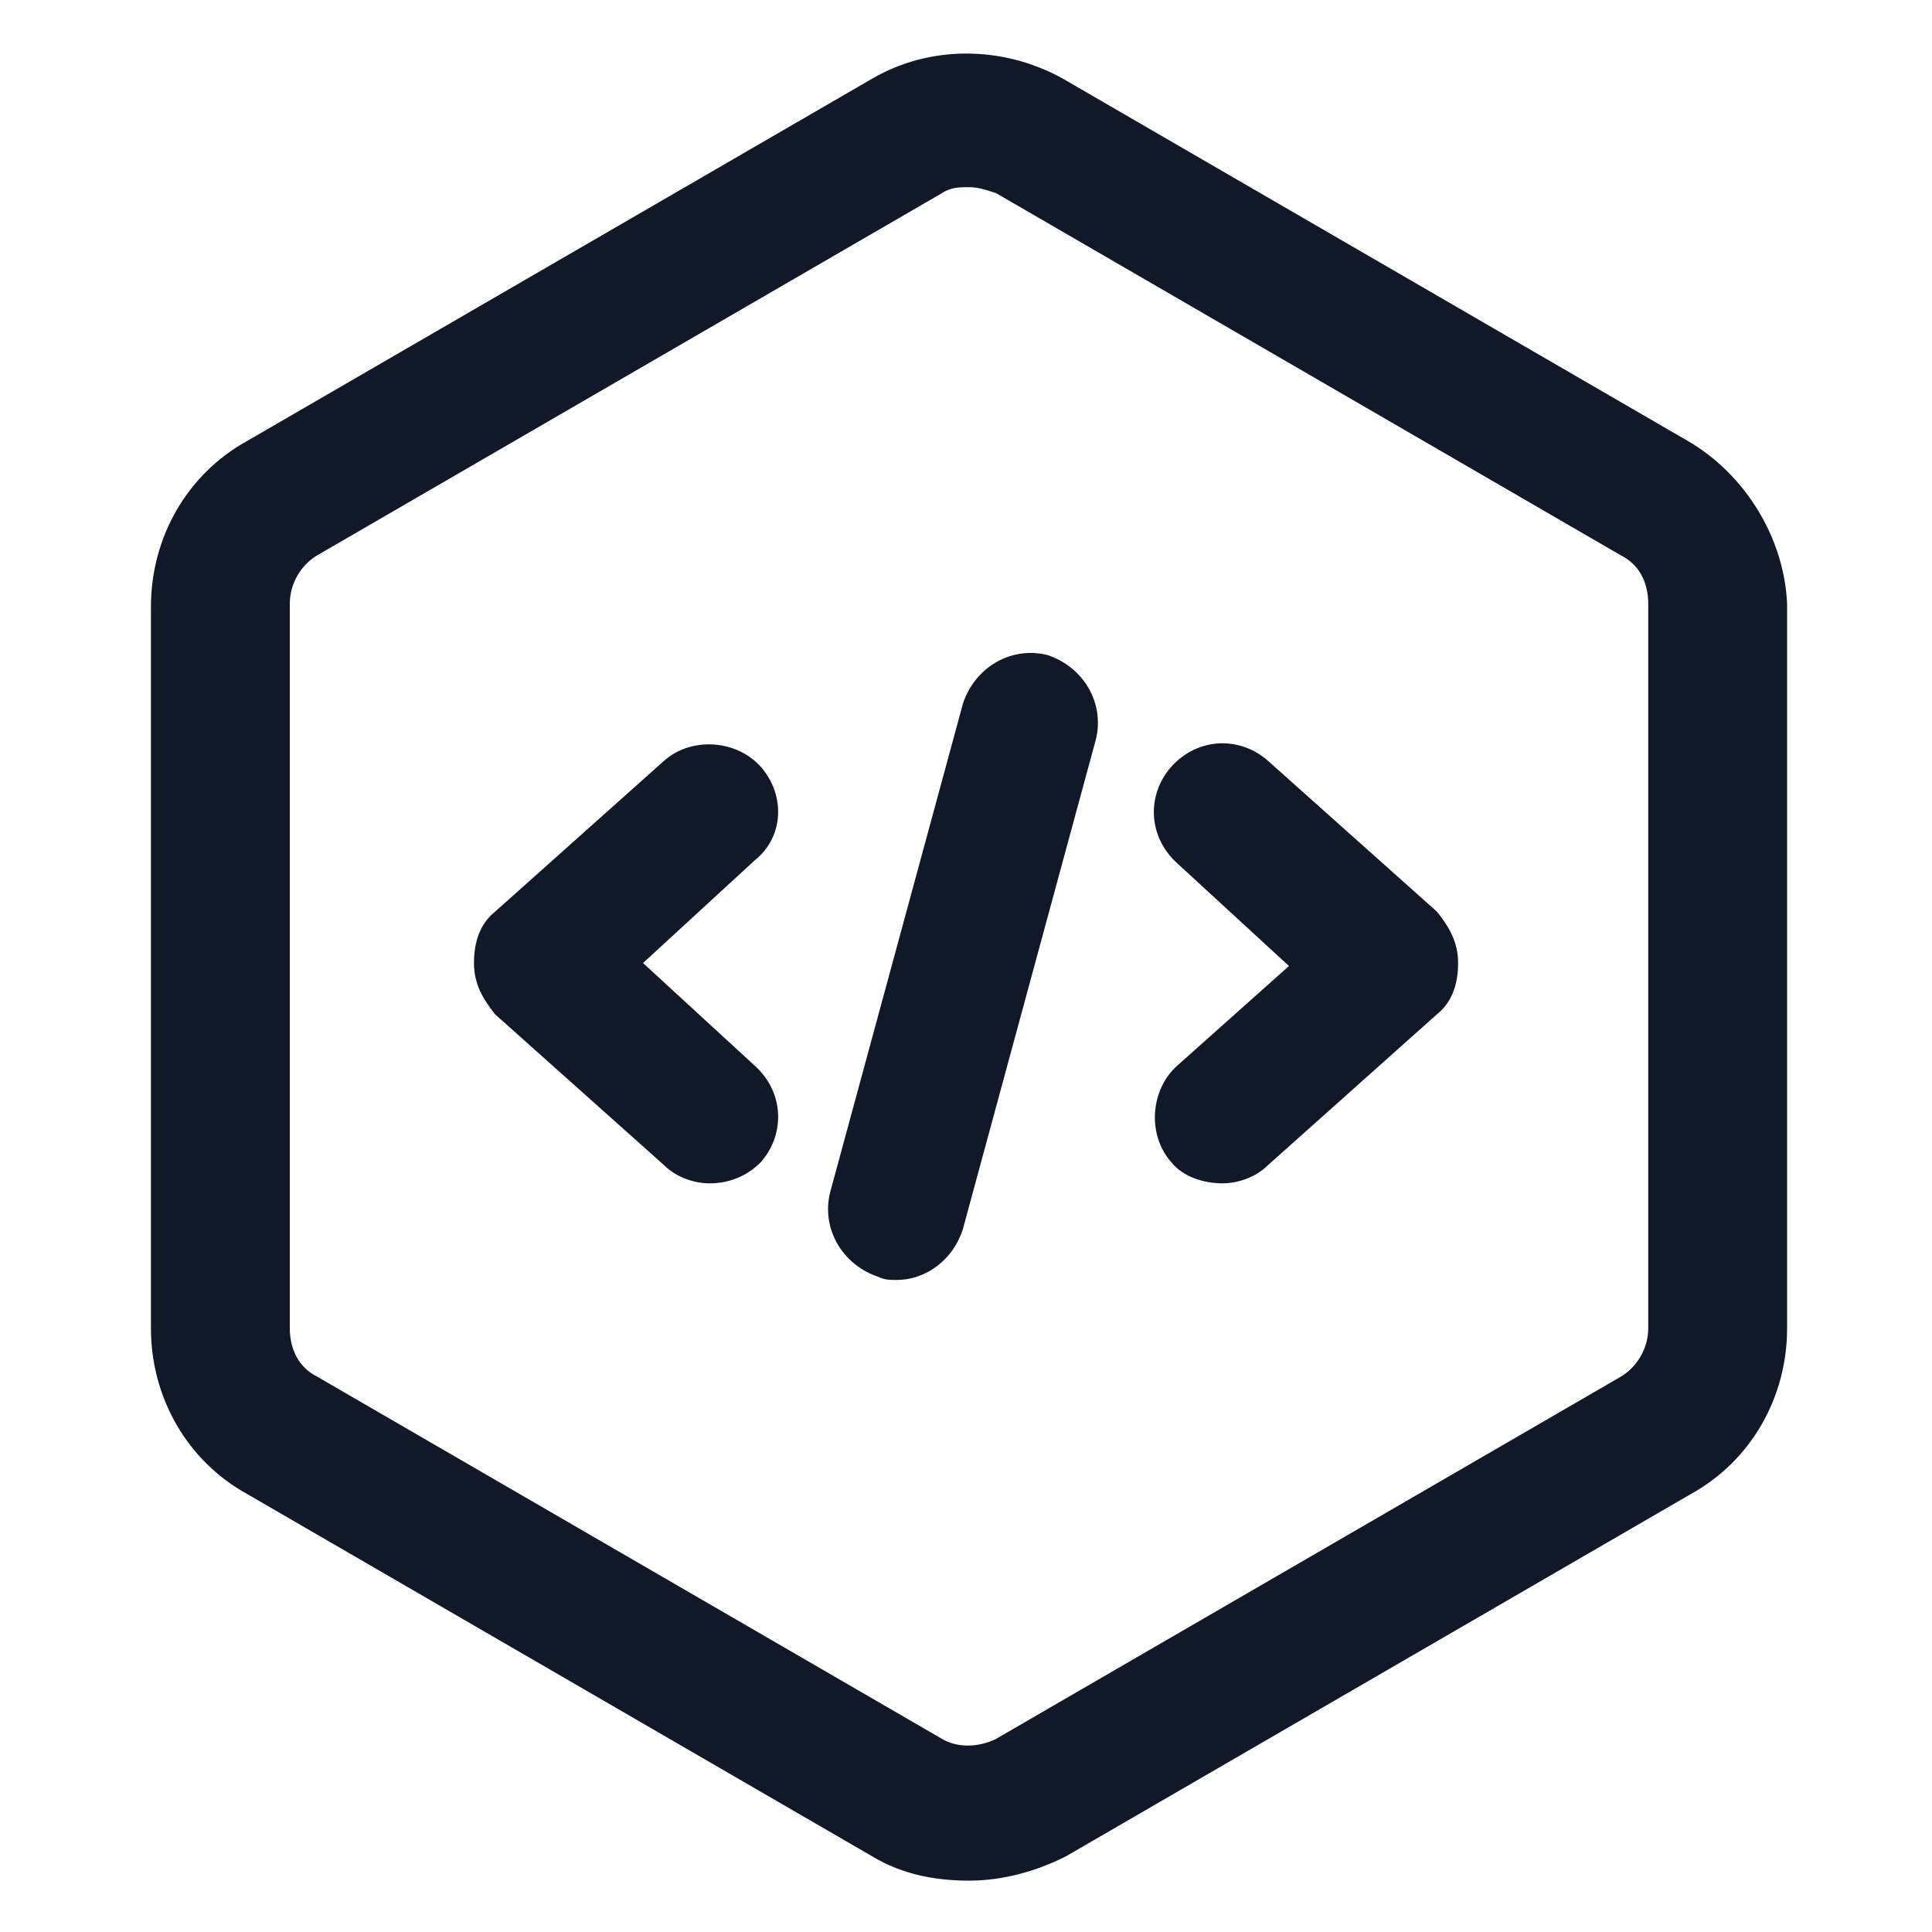
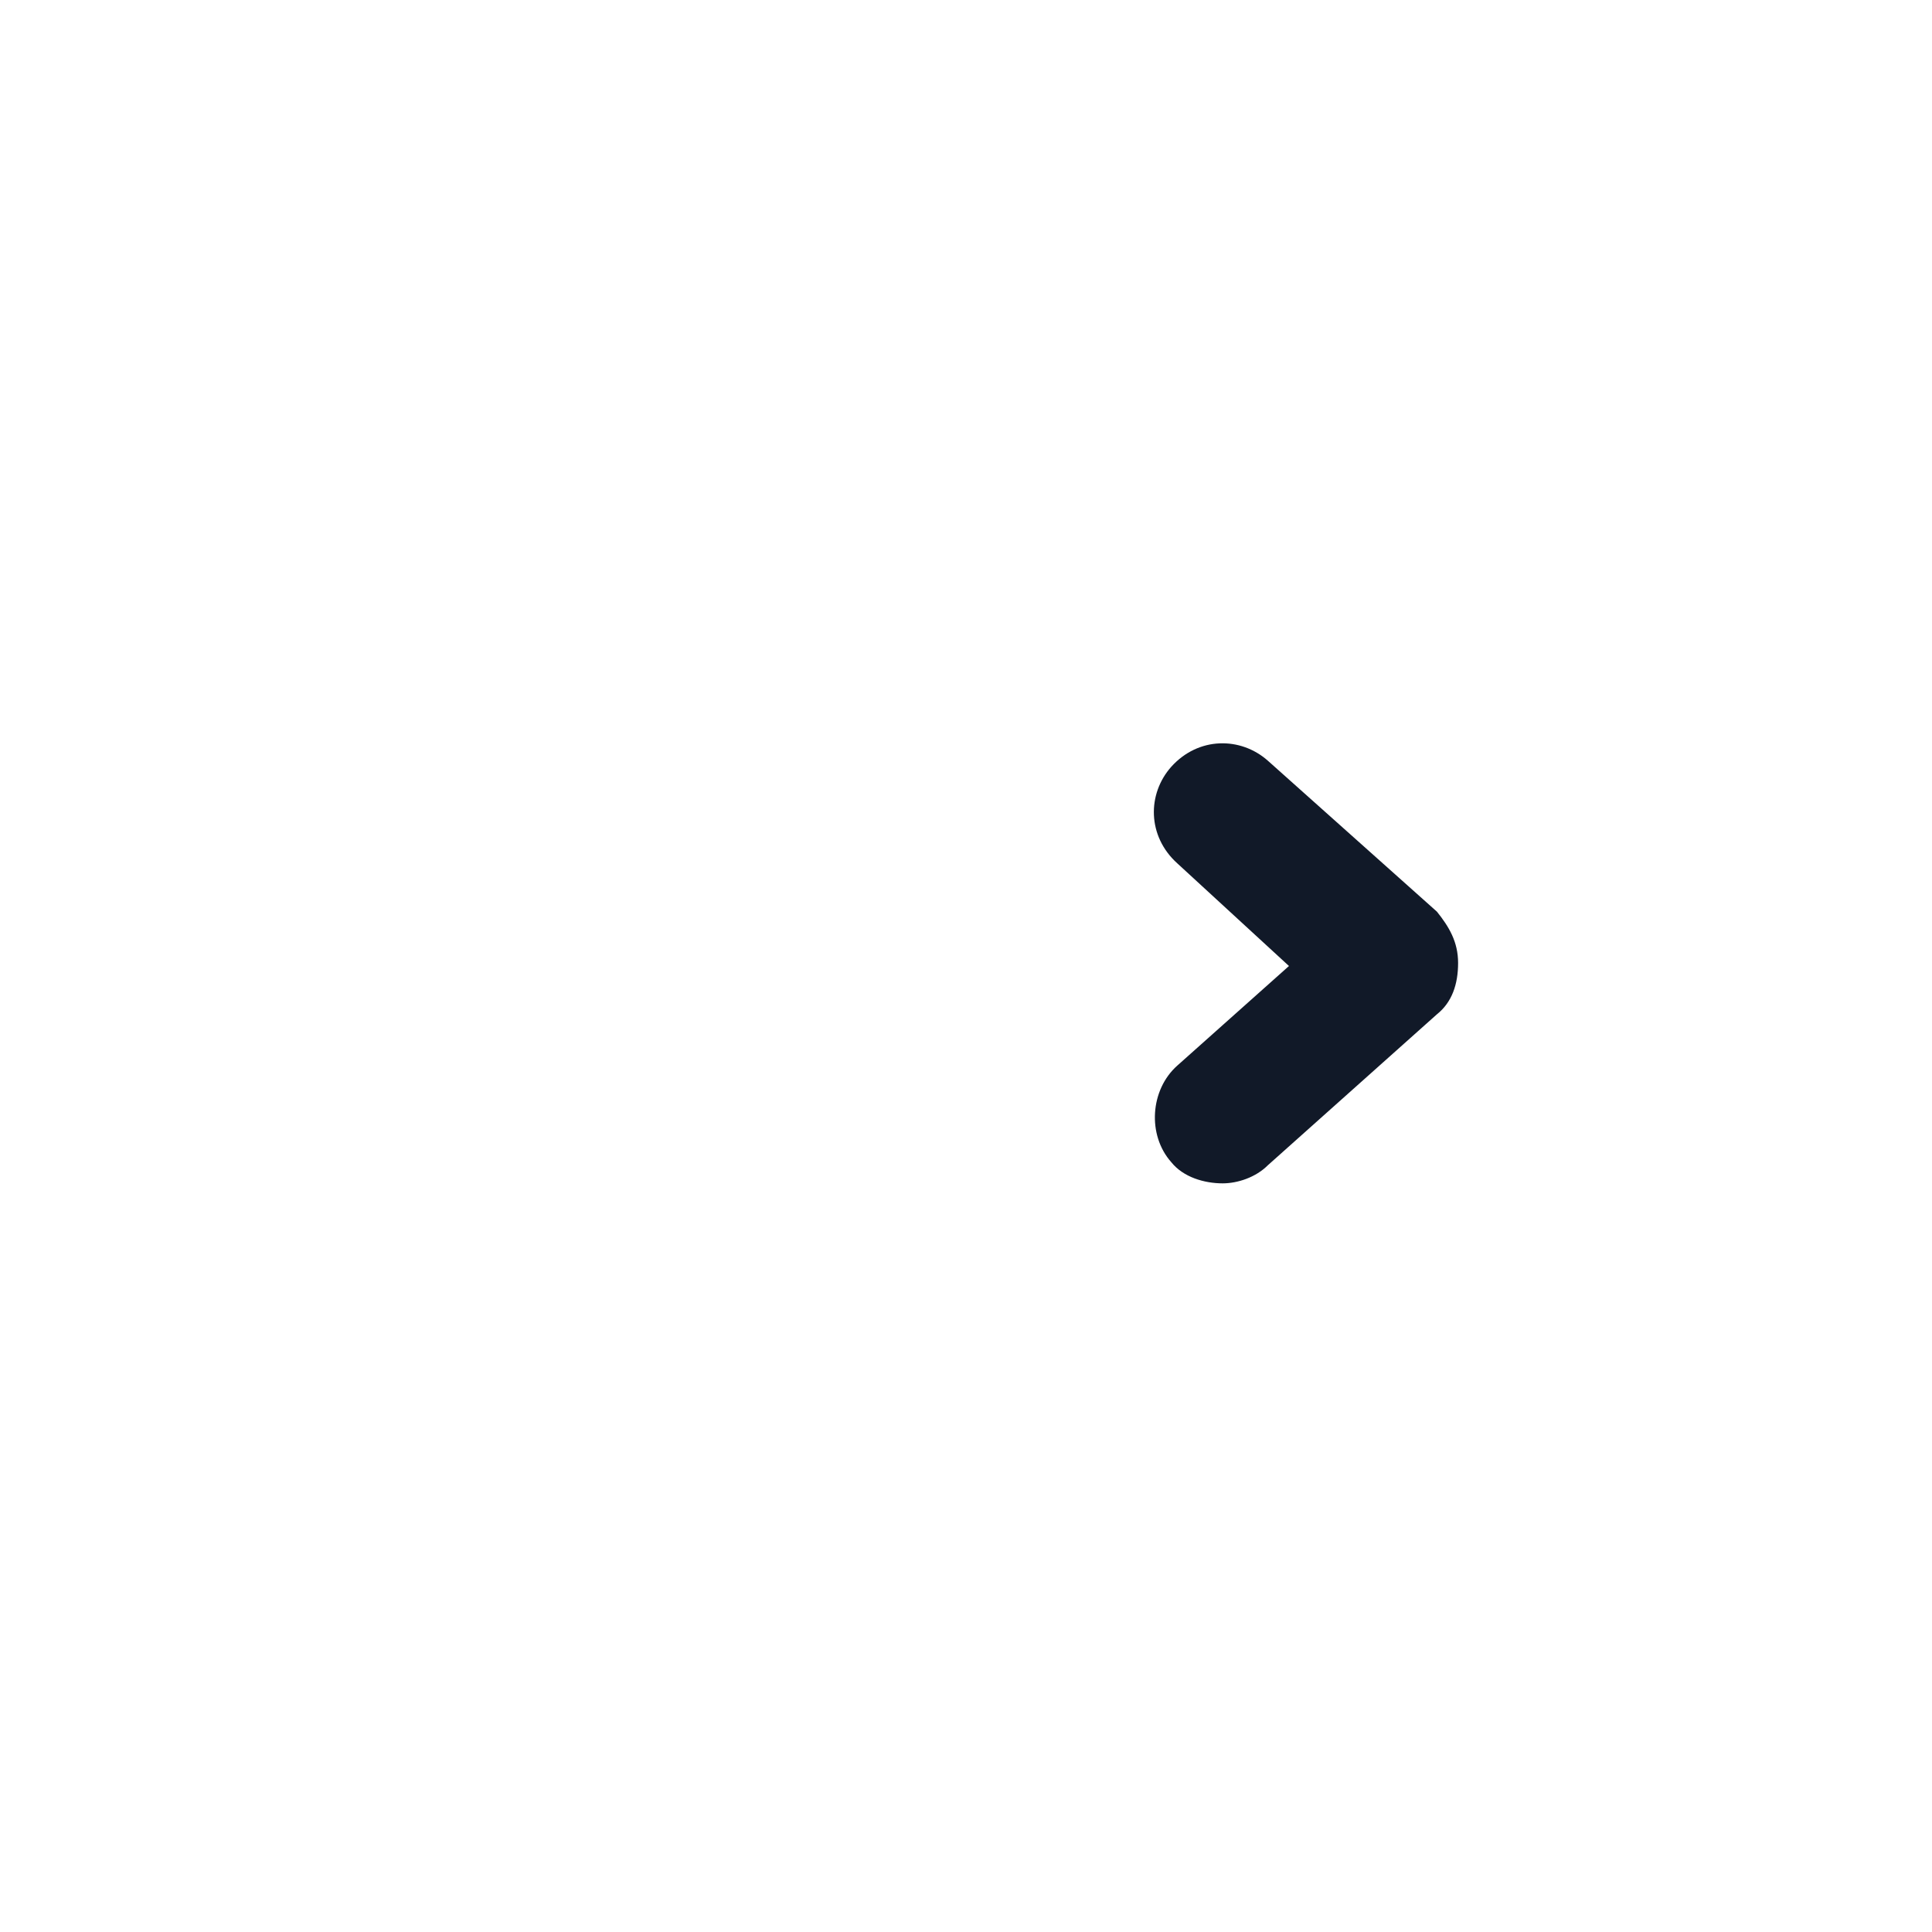
<svg xmlns="http://www.w3.org/2000/svg" width="24" height="24" viewBox="0 0 24 24" fill="none">
-   <path d="M20.962 5.475L13.2 0.975C12.45 0.562 11.55 0.562 10.838 0.975L3.075 5.475C2.325 5.887 1.875 6.675 1.875 7.537V16.5C1.875 17.362 2.325 18.15 3.075 18.562L10.838 23.062C11.213 23.287 11.625 23.362 12.037 23.362C12.45 23.362 12.863 23.25 13.238 23.062L21 18.562C21.75 18.15 22.2 17.362 22.2 16.5V7.5C22.163 6.675 21.675 5.887 20.962 5.475ZM20.475 16.5C20.475 16.762 20.325 16.987 20.137 17.1L12.375 21.6C12.15 21.712 11.887 21.712 11.7 21.6L3.938 17.1C3.712 16.987 3.6 16.762 3.6 16.5V7.5C3.6 7.237 3.75 7.012 3.938 6.9L11.7 2.4C11.812 2.325 11.925 2.325 12.037 2.325C12.15 2.325 12.262 2.362 12.375 2.4L20.137 6.9C20.363 7.012 20.475 7.237 20.475 7.5V16.5Z" fill="#111928" />
-   <path d="M9.45 9.525C9.15 9.188 8.588 9.15 8.25 9.45L6.15 11.325C5.963 11.475 5.888 11.7 5.888 11.963C5.888 12.225 6 12.412 6.15 12.6L8.25 14.475C8.4 14.625 8.625 14.7 8.813 14.7C9.038 14.7 9.263 14.625 9.45 14.438C9.75 14.1 9.75 13.575 9.375 13.238L7.988 11.963L9.375 10.688C9.75 10.387 9.75 9.863 9.45 9.525Z" fill="#111928" />
  <path d="M15.75 9.45C15.412 9.15 14.887 9.15 14.55 9.525C14.25 9.862 14.25 10.387 14.625 10.725L16.012 12L14.625 13.237C14.287 13.537 14.25 14.1 14.55 14.437C14.7 14.625 14.963 14.7 15.188 14.7C15.375 14.7 15.6 14.625 15.75 14.475L17.85 12.6C18.038 12.45 18.113 12.225 18.113 11.962C18.113 11.7 18 11.512 17.85 11.325L15.75 9.45Z" fill="#111928" />
-   <path d="M13.012 8.137C12.562 8.025 12.113 8.287 11.963 8.737L10.312 14.812C10.2 15.262 10.463 15.712 10.912 15.862C10.988 15.9 11.062 15.9 11.137 15.9C11.512 15.9 11.85 15.637 11.963 15.262L13.613 9.187C13.725 8.737 13.463 8.287 13.012 8.137Z" fill="#111928" />
</svg>